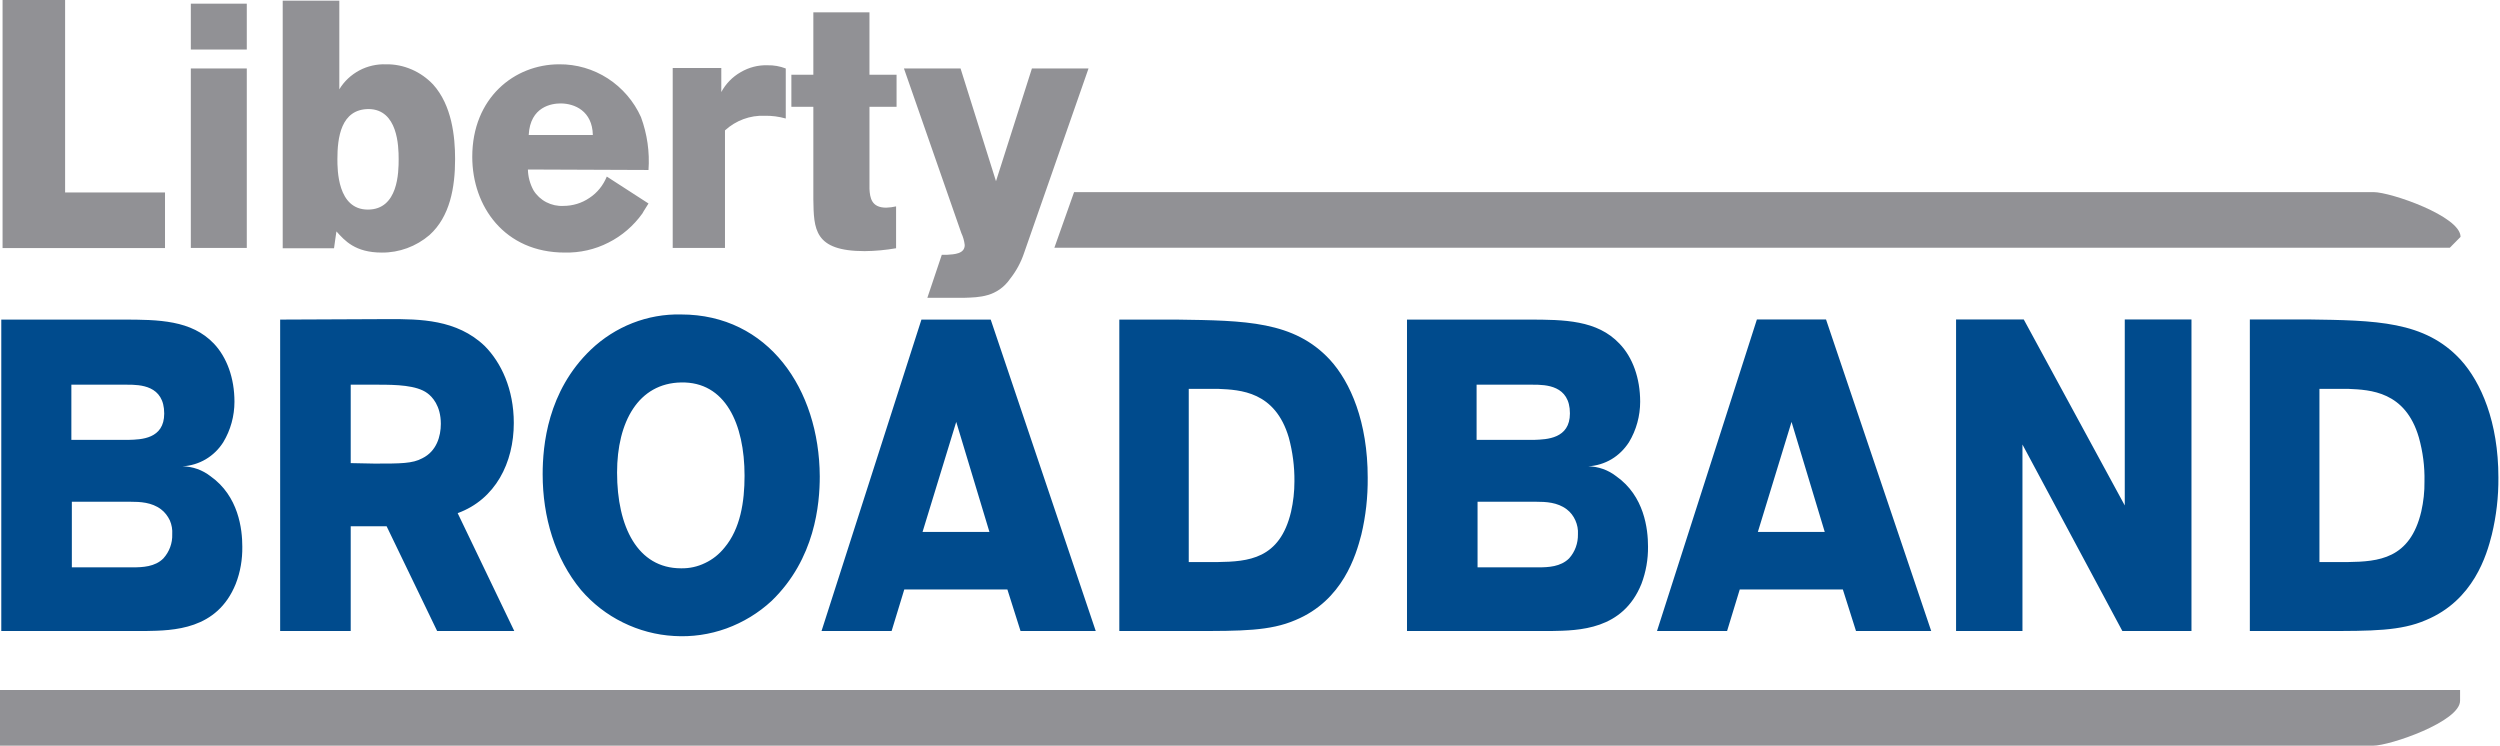
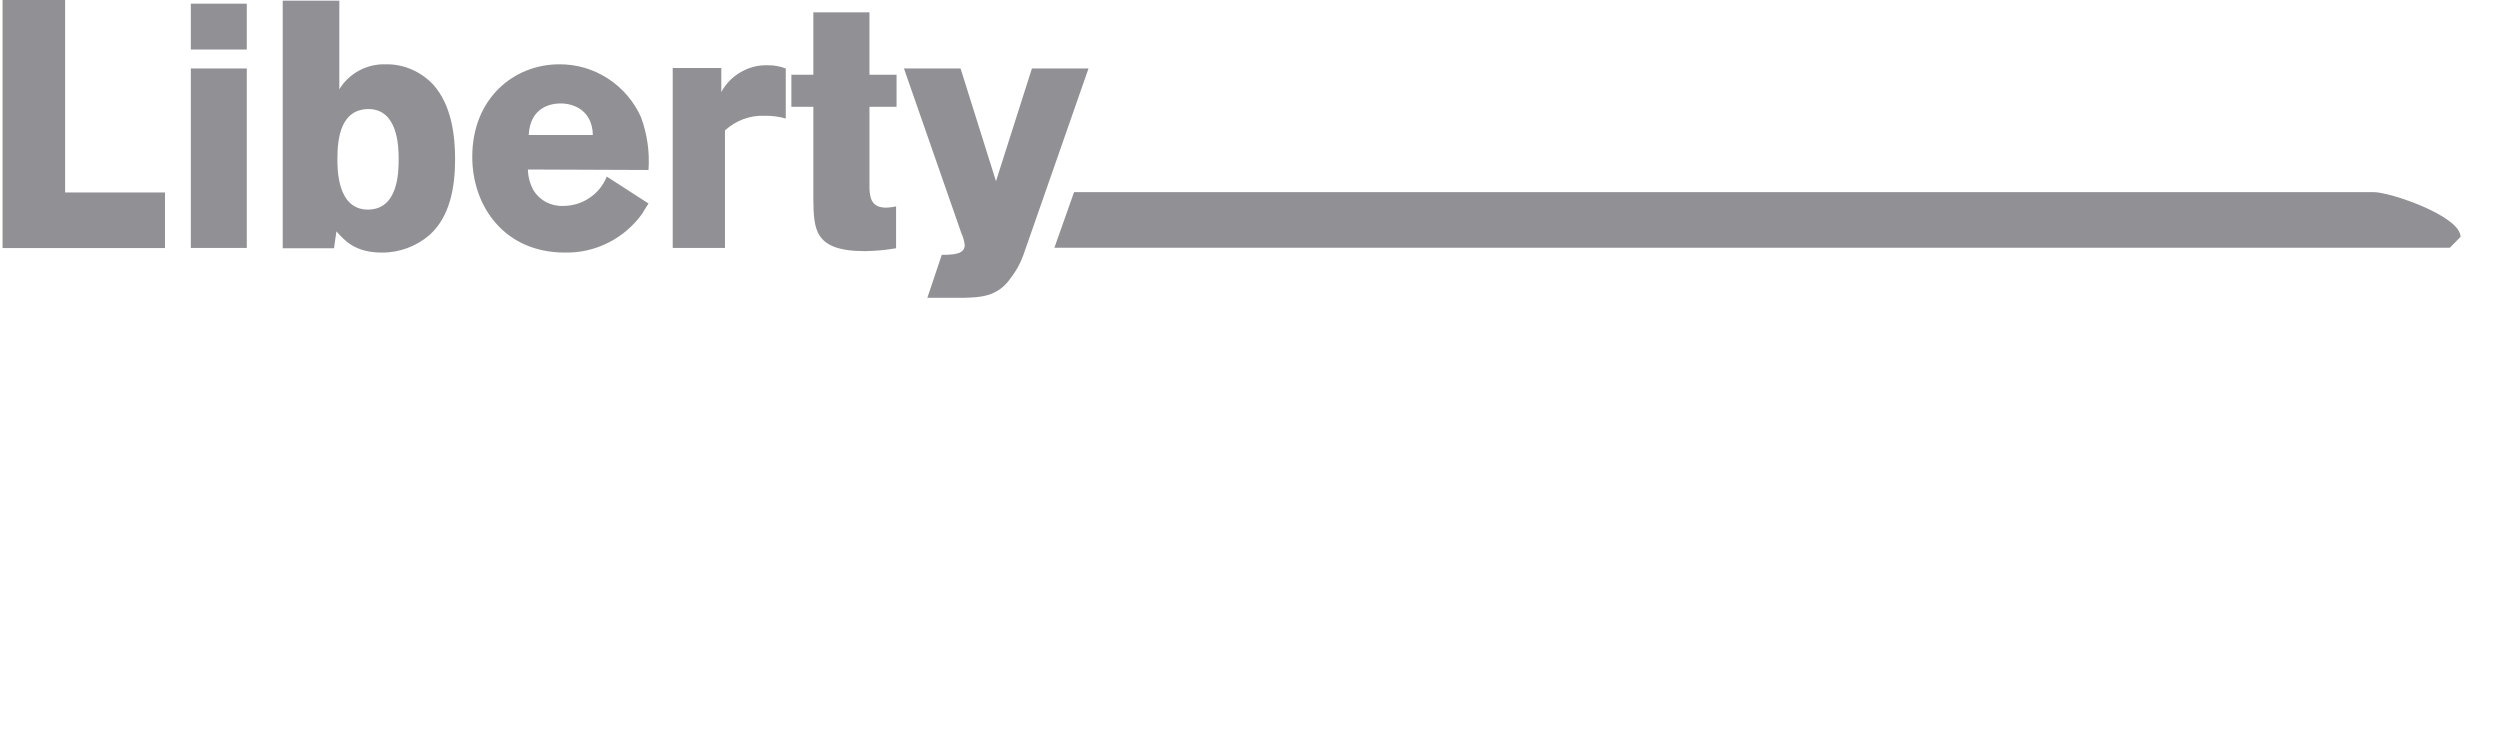
<svg xmlns="http://www.w3.org/2000/svg" version="1.2" viewBox="0 0 1559 465" width="1559" height="465">
  <title>logo (90)-svg</title>
  <style>
		.s0 { fill: #004b8d } 
		.s1 { fill: #919195 } 
	</style>
-   <path id="Layer" fill-rule="evenodd" class="s0" d="m1438.8 199.2c42.9 0.6 73.2 0.9 95.6 25.1 12.8 14.1 23.6 38.8 23.6 73.5 0.1 12-1.3 24-4.1 35.6-3.2 12.7-11.3 40.9-41.1 53.3-15.7 6.8-33.5 6.8-63.5 6.8h-46.3v-194.3zm7.6 43.3v108h17.8c18.9-0.3 38.7-1.8 45.7-31.5 1.4-6.2 2.1-12.5 2-18.8 0.2-9.3-1-18.5-3.5-27.4-8.4-28.8-30.3-29.7-44-30.3zm-79.8-43.3v194.3h-43.1l-62.3-116.3v116.3h-41.4v-194.3h42.2l63 116v-116zm-227.9 0l65.6 194.3h-46.9l-8.2-25.9h-64.3l-7.9 25.9h-43.7l62.3-194.3zm-42.5 132.5h41.7l-20.7-68.6zm-143.1-132.4c22.5 0 42.9 0.3 56.8 15 8.2 8.5 12.9 21.5 12.9 36.2 0 8.9-2.4 17.7-7 25.3-2.8 4.3-6.5 8-10.9 10.6-4.4 2.6-9.4 4.1-14.5 4.4 6.4 0.1 12.5 2.3 17.5 6.2 17.5 12.3 19.8 32.9 19.8 43.8 0.1 8-1.3 15.9-4.1 23.3-11.6 28.8-39 29.1-56.2 29.4h-90v-194.2zm-32.3 40.6v34.4h36.1c7.5-0.3 22.1-0.6 22.1-16.5 0-17.6-15.1-17.9-23-17.9zm0.6 73v40.9h37.9c6.1 0 13.9-0.3 19.2-5.6 3.7-4.1 5.6-9.5 5.5-15 0.2-3-0.4-6-1.6-8.7-1.2-2.7-3-5.1-5.4-6.9-5.8-4.4-13.1-4.7-18.9-4.7zm-187.6-113.6c42.8 0.6 73.1 0.9 95.5 25 12.9 14.1 23.6 38.8 23.6 73.6 0.1 12-1.2 23.9-4 35.6-3.3 12.6-11.4 40.9-41.1 53.2-15.8 6.8-33.5 6.8-63.5 6.8h-46.3v-194.2zm7.5 43.2v108h18.1c18.9-0.3 38.7-1.7 45.7-31.4 1.4-6.2 2.1-12.5 2.1-18.9 0.1-9.2-1.1-18.4-3.5-27.3-8.5-28.9-30.3-29.8-44-30.4zm-123.5-43.2l65.5 194.2h-46.9l-8.2-25.9h-64.3l-7.9 25.9h-43.7l62.3-194.2zm-42.5 132.4h41.7l-20.7-68.6zm-64.1-34.7c0 17.4-2.9 51.5-30 77.7-8.2 7.6-17.8 13.4-28.2 17.2-10.5 3.8-21.6 5.4-32.7 4.7-11-0.6-21.9-3.5-31.8-8.4-10-4.9-18.9-11.8-26.2-20.3-16.3-19.7-23.9-45.6-23.9-72.1 0-17.9 3-51.8 30-77.7 15.2-14.5 35.4-22.5 56.3-22 54.4 0 86.2 46.5 86.5 100.9zm-126.4-2.3c0 33.8 12.8 59.7 39.9 59.7 5.2 0.1 10.3-1 15-3.3 4.7-2.2 8.8-5.5 12.1-9.6 9.9-11.8 12.5-28.6 12.5-44.8 0-32.4-12-58.8-39.6-58.2-26.5 0.5-39.9 24.4-39.9 56.2zm-142.2-95.7c18.9 0 42.2 0 59.7 16.8 10.2 10.3 18.1 26.8 18.1 48 0 24.7-11.4 47.6-35 56.2l35.3 73.5h-48.1l-31.5-65.3h-22.4v65.3h-44v-194.2zm-23.9 40.9v48.9l14.9 0.3c16.3 0 23.6 0 29.7-3.3 9-4.4 11.6-13.8 11.6-21.5 0-11.4-5.5-17-8.4-19.1-6.7-5-19.5-5.3-30.6-5.3zm-142.2-40.6c22.5 0 42.9 0.3 56.9 15 8.1 8.6 12.8 21.5 12.8 36.2 0 8.9-2.4 17.7-7 25.3-2.8 4.4-6.5 8-10.9 10.6-4.4 2.6-9.4 4.1-14.5 4.4 6.4 0.1 12.5 2.3 17.5 6.2 17.5 12.4 19.8 33 19.8 43.9 0.1 7.9-1.2 15.8-4.1 23.2-11.6 28.8-39 29.1-56.2 29.4h-90v-194.2zm-32 40.6v34.4h35.8c7.6-0.2 22.1-0.5 22.1-16.4 0-17.7-15.1-18-23-18zm0.3 73v40.9h37.9c6.1 0 14-0.3 19.2-5.6 3.7-4.1 5.7-9.5 5.5-15 0.2-3-0.3-5.9-1.5-8.7-1.3-2.7-3.1-5.1-5.5-6.9-5.8-4.4-13.1-4.7-18.9-4.7z" />
  <g id="Layer">
    <path id="Layer" fill-rule="evenodd" class="s1" d="m638.6 157.8c-1.9 5.7-4.8 11.1-8.5 15.8-8.1 11.8-19.8 11.8-28.5 12.1h-23.3l9-26.8h3.2c4.7-0.3 11.1-0.6 11.1-6.1-0.3-2.6-1-5.1-2.1-7.4l-35.8-102.7h35.3l22.1 70.3 22.4-70.3h35.3zm-96.4-91.2v51.2c0.3 5.3 1.1 11.7 10.4 11.7q3.2-0.1 6.2-0.8v26.1q-9.7 1.7-19.6 1.8c-31.7 0-31.7-13.8-32-32.4v-57.6h-13.7v-20h13.7v-38.9h35v38.9h16.9v20zm-52.2 7.3c-4.3-1.2-8.7-1.8-13.1-1.7-9.1-0.4-18 2.9-24.8 9.1v73.3h-32.6v-112.2h30.3v15c2.8-5.2 7-9.5 12.1-12.4 5.1-3 10.9-4.5 16.7-4.3 3.9-0.1 7.8 0.6 11.4 2zm-160.8 31.8c0.1 4.5 1.3 9 3.5 13 1.9 3.1 4.7 5.7 8 7.4 3.3 1.7 7 2.5 10.6 2.3 5.8 0 11.5-1.7 16.3-5 4.9-3.2 8.6-7.9 10.8-13.3l26 16.8c-1.2 2.1-2.7 4.1-3.8 6.2-5.5 7.7-12.8 14-21.2 18.2-8.4 4.3-17.8 6.4-27.2 6.2-37.6 0-57.7-28.8-57.7-59.7 0-36.8 26.3-57.7 54.2-57.7 10.8-0.1 21.3 3 30.3 8.8 9.1 5.9 16.3 14.3 20.7 24.1 3.9 10.6 5.5 21.8 4.7 33zm40.5-21.5c-0.3-15-11.4-19.7-20.1-19.7-5.3 0-19 1.8-19.9 19.7zm-158.1-83.8v55.3c3-5 7.3-9 12.5-11.8 5.1-2.7 10.8-4 16.6-3.8 5.5-0.1 10.9 1 16 3.2 5.1 2.2 9.6 5.4 13.4 9.4 11.7 13 13.7 32.4 13.7 46.5 0 17.7-3.2 35.9-16 47.4-8.3 7.1-18.9 11-29.7 10.9-16.6 0-23.1-7.4-28.3-13.2-0.3 1.4-1.2 8.8-1.5 10.5h-32v-154.4zm18.4 67.6c-17.5 0-19.6 18-19.6 31.2 0 6.5 0 31.5 19 31.5 18.9 0 19.2-23.2 19.2-31.5 0-8.2-0.6-30.9-18.6-31.2zm-111-25.3h34.9v111.9h-34.9zm0-40.4h34.9v28.6h-34.9zm-16.1 117.7v34.7h-101.3v-154.8h39v120.1z" />
    <path id="Layer" class="s1" d="m1480.2 119.8c10.5 0 54.2 15 54.2 27.9l-6.7 6.8h-870.2l12.3-34.7z" />
-     <path id="Layer" class="s1" d="m0 465v-34.7h1534.1v6.7c0 13-43.7 28-54.2 28z" />
  </g>
</svg>